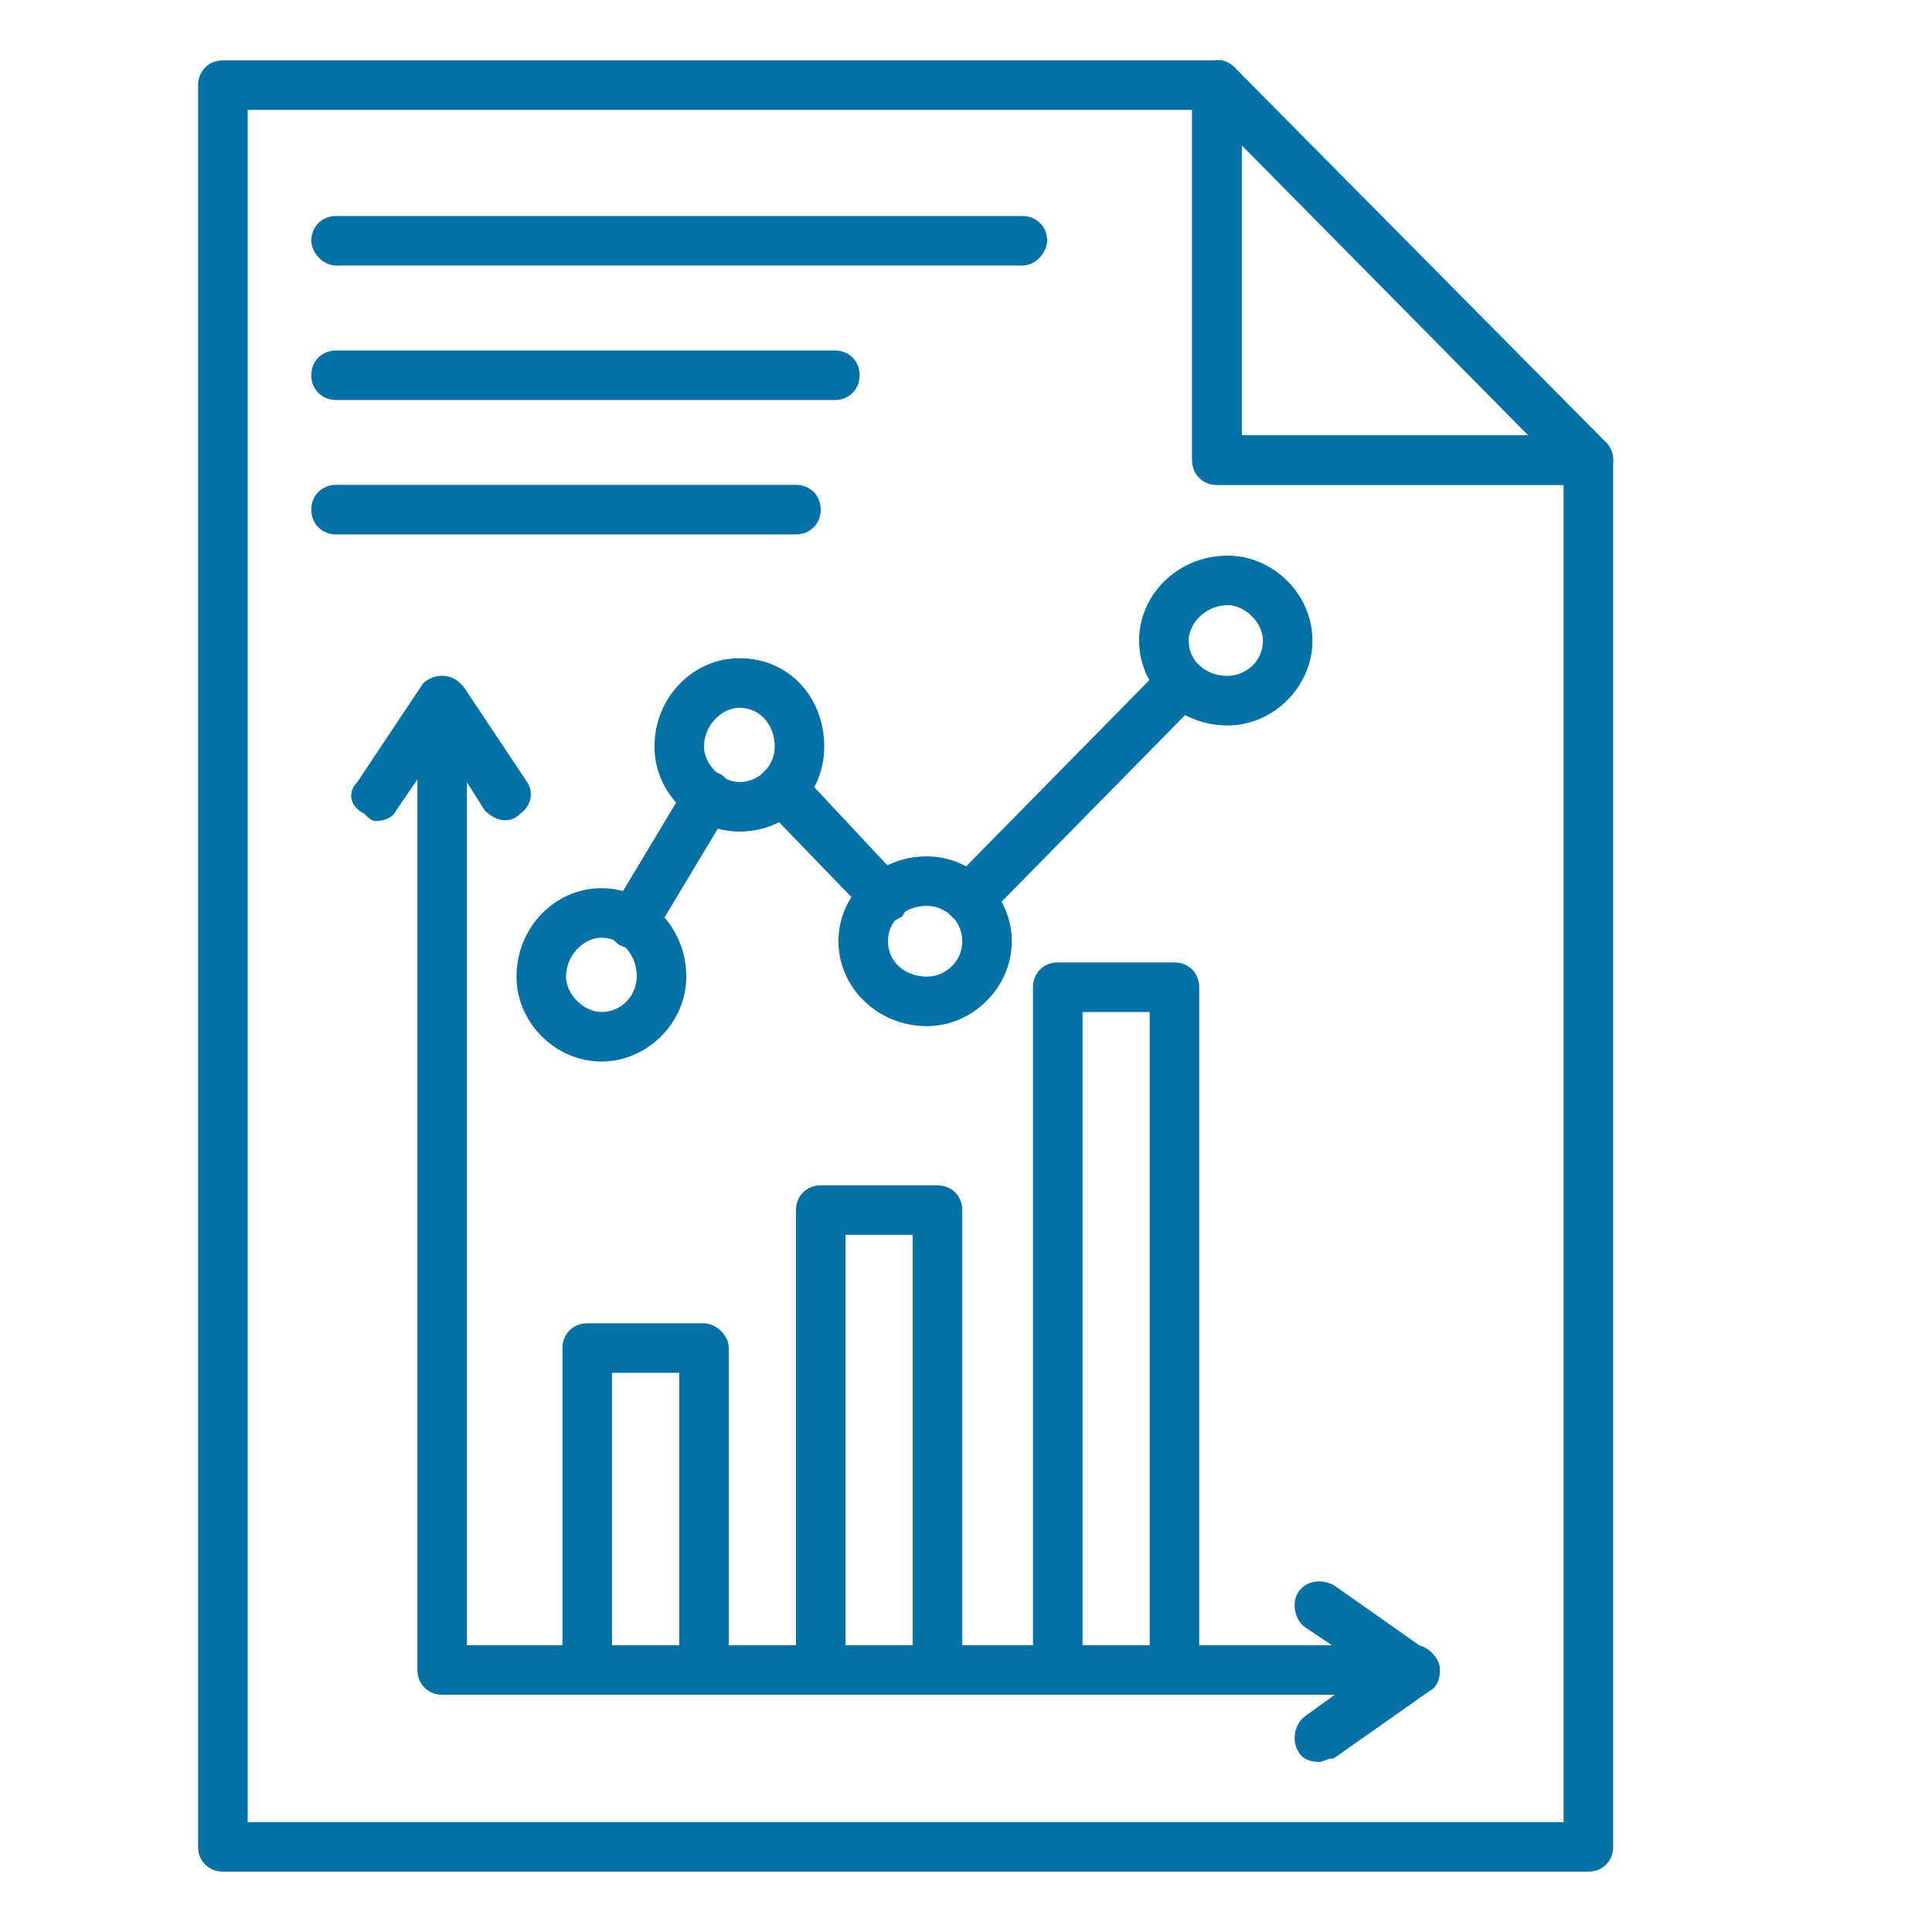
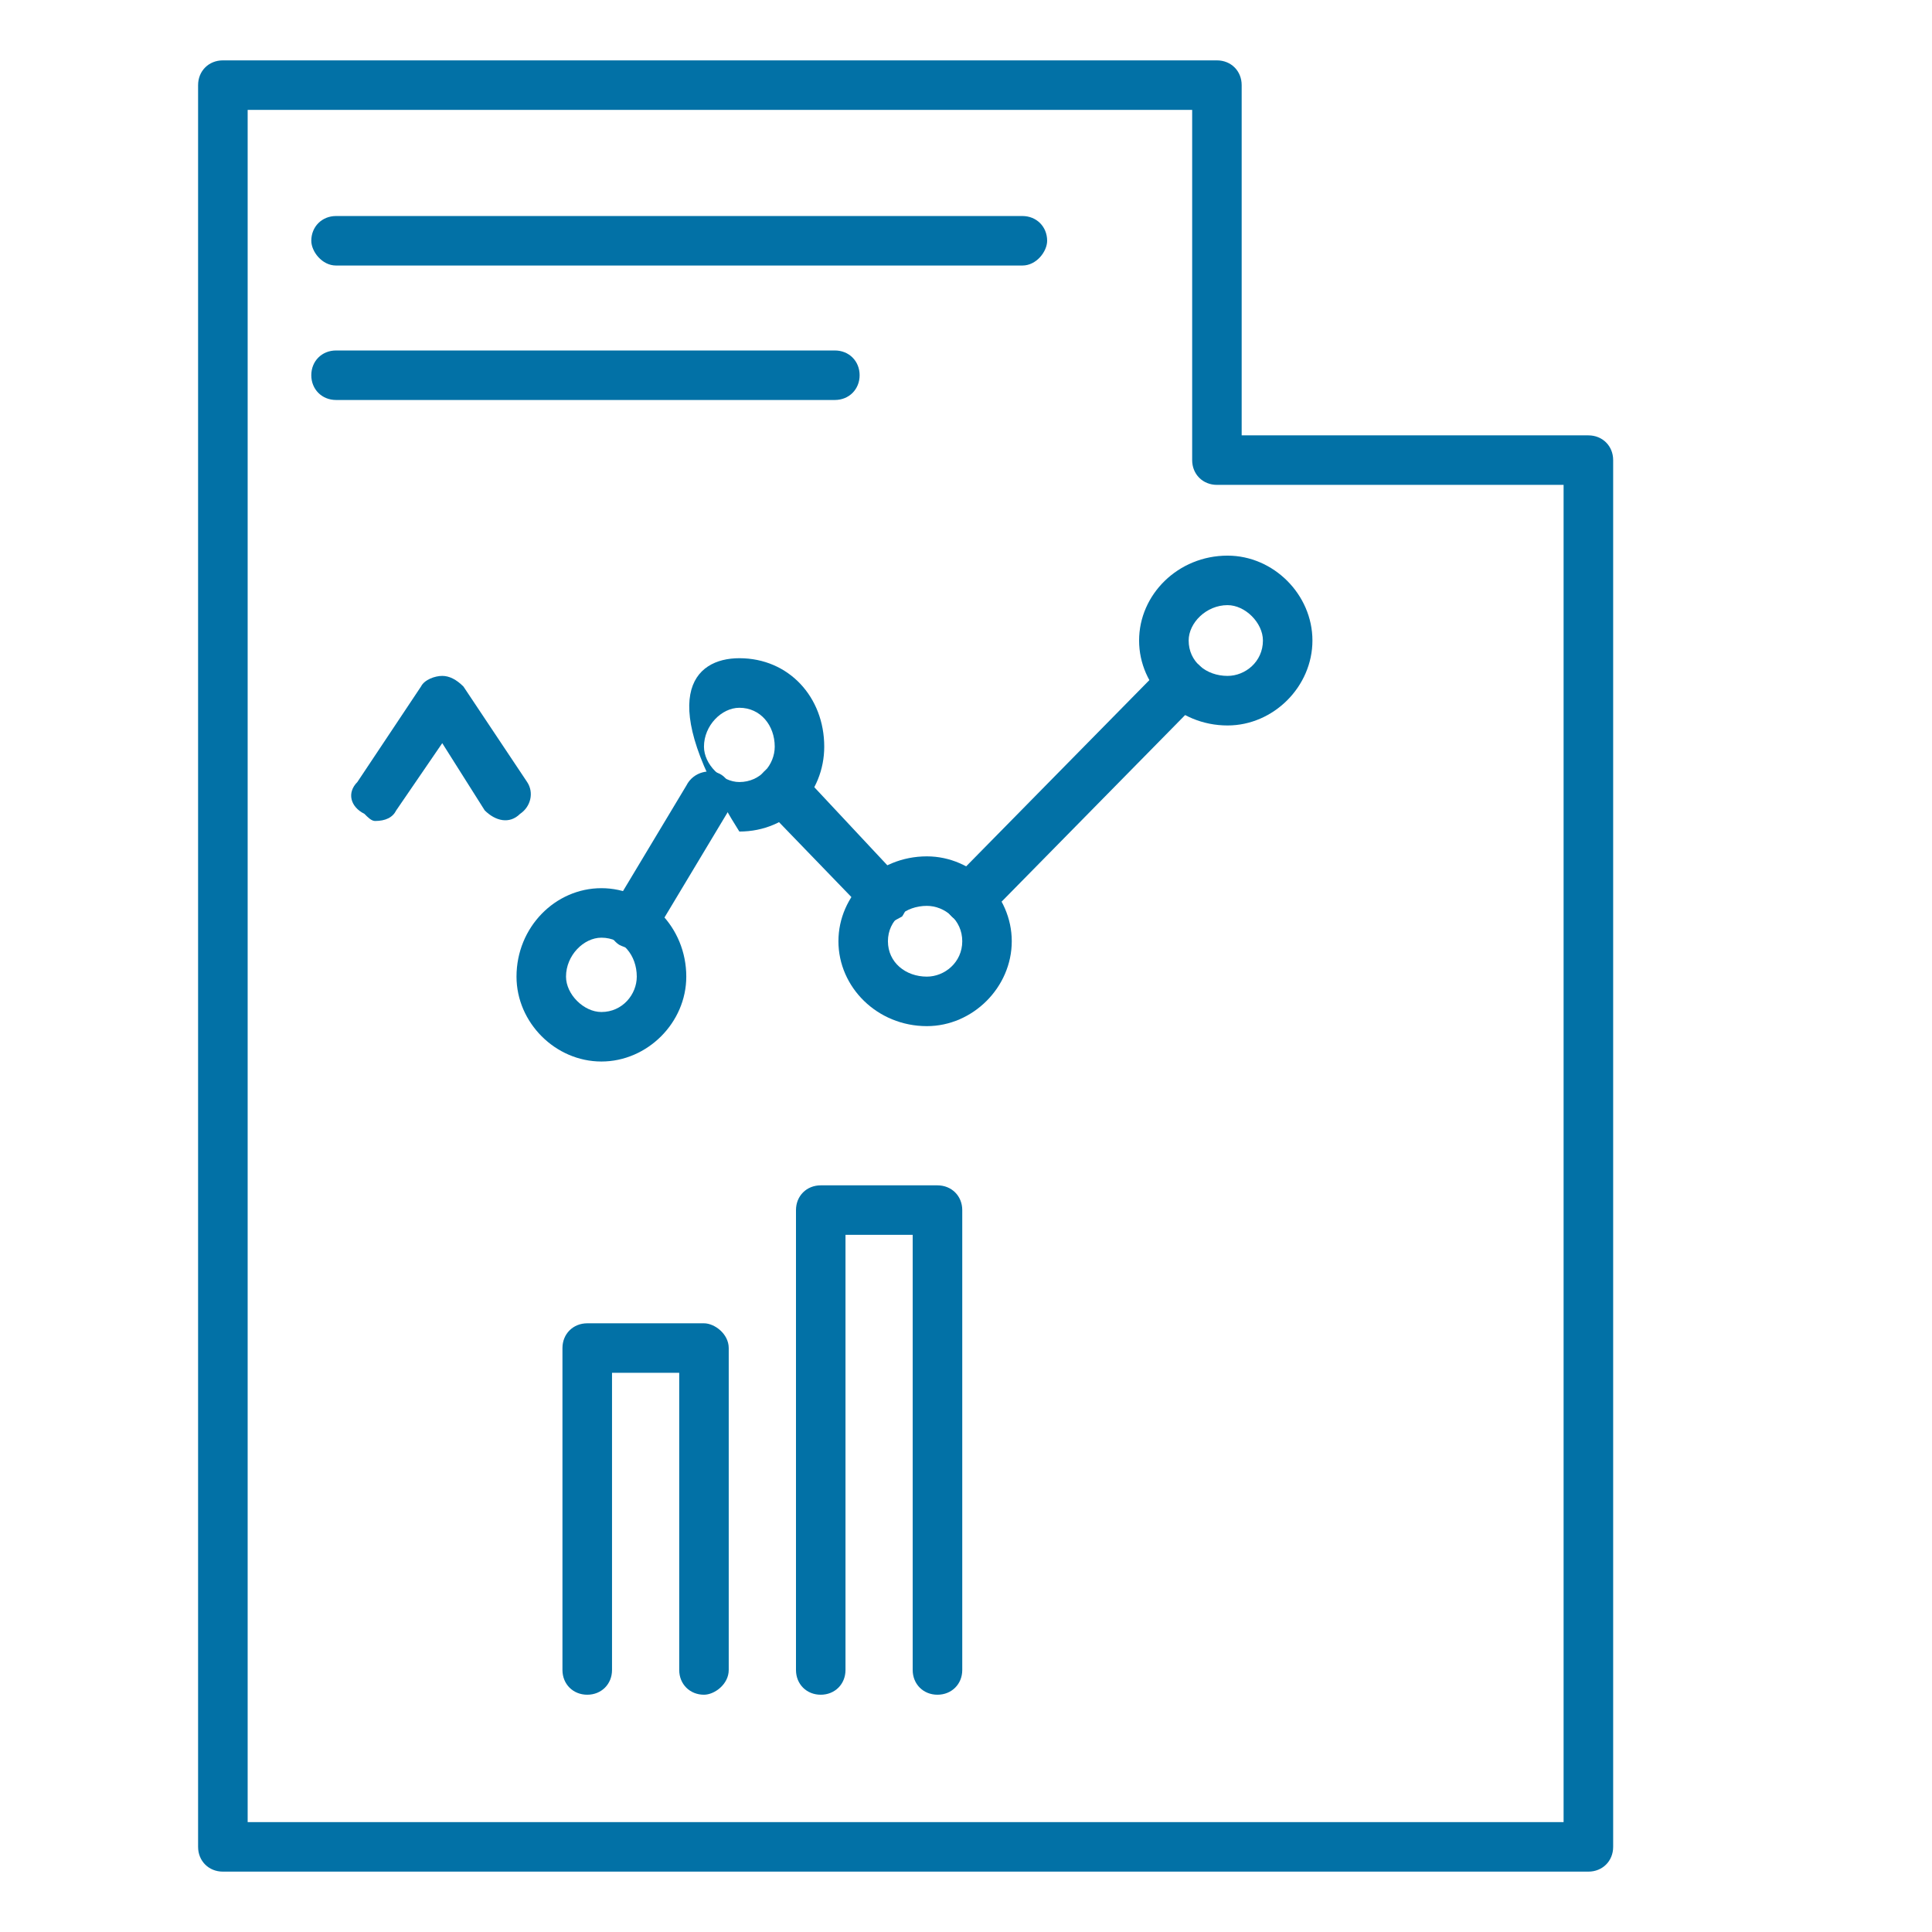
<svg xmlns="http://www.w3.org/2000/svg" width="32" height="32" viewBox="0 0 32 32" fill="none">
  <path fill-rule="evenodd" clip-rule="evenodd" d="M26.309 31H3.691C3.457 31 3.281 30.824 3.281 30.59V1.41C3.281 1.176 3.457 1 3.691 1H20.156C20.391 1 20.566 1.176 20.566 1.41V7.211H26.309C26.543 7.211 26.719 7.387 26.719 7.621V30.59C26.719 30.824 26.543 31 26.309 31ZM4.102 30.18H25.898V8.031H20.156C19.922 8.031 19.746 7.855 19.746 7.621V1.82H4.102V30.18Z" fill="#0271A6" />
-   <path fill-rule="evenodd" clip-rule="evenodd" d="M26.309 8.031H20.156C19.922 8.031 19.746 7.855 19.746 7.621V1.41C19.746 1.234 19.863 1.117 19.98 1.059C20.156 0.941 20.332 1 20.449 1.117L26.602 7.328C26.66 7.387 26.719 7.504 26.719 7.621C26.719 7.855 26.543 8.031 26.309 8.031ZM20.566 7.211H25.312L20.566 2.406V7.211Z" fill="#0271A6" />
-   <path fill-rule="evenodd" clip-rule="evenodd" d="M23.438 28.07H7.324C7.09 28.07 6.914 27.895 6.914 27.66V11.605C6.914 11.371 7.09 11.195 7.324 11.195C7.559 11.195 7.734 11.371 7.734 11.605V27.25H23.438C23.672 27.25 23.848 27.484 23.848 27.66C23.848 27.895 23.672 28.07 23.438 28.07Z" fill="#0271A6" />
  <path fill-rule="evenodd" clip-rule="evenodd" d="M6.212 13.598C6.153 13.598 6.094 13.539 6.036 13.48C5.801 13.363 5.743 13.129 5.919 12.953L6.973 11.371C7.032 11.254 7.208 11.195 7.325 11.195C7.442 11.195 7.559 11.254 7.676 11.371L8.731 12.953C8.848 13.129 8.79 13.363 8.614 13.48C8.438 13.656 8.204 13.598 8.028 13.422L7.325 12.309L6.563 13.422C6.505 13.539 6.387 13.598 6.212 13.598Z" fill="#0271A6" />
  <path fill-rule="evenodd" clip-rule="evenodd" d="M11.66 28.07C11.426 28.07 11.25 27.895 11.25 27.66V22.738H10.137V27.66C10.137 27.895 9.961 28.07 9.727 28.07C9.492 28.07 9.316 27.895 9.316 27.66V22.328C9.316 22.094 9.492 21.918 9.727 21.918H11.66C11.836 21.918 12.07 22.094 12.07 22.328V27.66C12.07 27.895 11.836 28.07 11.66 28.07Z" fill="#0271A6" />
  <path fill-rule="evenodd" clip-rule="evenodd" d="M15.527 28.07C15.293 28.07 15.117 27.895 15.117 27.66V20.453H14.004V27.66C14.004 27.895 13.828 28.07 13.594 28.07C13.359 28.07 13.184 27.895 13.184 27.66V20.043C13.184 19.809 13.359 19.633 13.594 19.633H15.527C15.762 19.633 15.938 19.809 15.938 20.043V27.66C15.938 27.895 15.762 28.07 15.527 28.07Z" fill="#0271A6" />
-   <path fill-rule="evenodd" clip-rule="evenodd" d="M19.453 28.07C19.219 28.07 19.043 27.895 19.043 27.66V16.762H17.93V27.66C17.93 27.895 17.754 28.07 17.52 28.07C17.285 28.07 17.109 27.895 17.109 27.66V16.352C17.109 16.117 17.285 15.941 17.52 15.941H19.453C19.688 15.941 19.863 16.117 19.863 16.352V27.66C19.863 27.895 19.688 28.07 19.453 28.07Z" fill="#0271A6" />
  <path fill-rule="evenodd" clip-rule="evenodd" d="M10.489 15.707C10.43 15.707 10.371 15.707 10.254 15.648C10.079 15.531 10.02 15.297 10.137 15.062L11.368 13.012C11.485 12.777 11.778 12.719 11.954 12.836C12.129 12.953 12.188 13.246 12.071 13.422L10.84 15.473C10.782 15.648 10.606 15.707 10.489 15.707ZM16.055 15.297C15.938 15.297 15.821 15.238 15.762 15.18C15.586 15.004 15.586 14.77 15.762 14.594L19.278 11.02C19.453 10.902 19.747 10.902 19.864 11.02C20.04 11.195 20.04 11.488 19.864 11.605L16.348 15.18C16.231 15.238 16.172 15.297 16.055 15.297ZM14.649 15.297C14.532 15.297 14.415 15.238 14.356 15.121L12.657 13.363C12.481 13.188 12.481 12.953 12.657 12.777C12.832 12.602 13.125 12.602 13.243 12.777L14.942 14.594C15.118 14.77 15.059 15.004 14.942 15.18C14.825 15.238 14.766 15.297 14.649 15.297Z" fill="#0271A6" />
  <path fill-rule="evenodd" clip-rule="evenodd" d="M9.961 17.582C9.199 17.582 8.555 16.938 8.555 16.176C8.555 15.355 9.199 14.711 9.961 14.711C10.723 14.711 11.367 15.355 11.367 16.176C11.367 16.938 10.723 17.582 9.961 17.582ZM9.961 15.531C9.668 15.531 9.375 15.824 9.375 16.176C9.375 16.469 9.668 16.762 9.961 16.762C10.312 16.762 10.547 16.469 10.547 16.176C10.547 15.824 10.312 15.531 9.961 15.531Z" fill="#0271A6" />
-   <path fill-rule="evenodd" clip-rule="evenodd" d="M12.246 13.773C11.484 13.773 10.84 13.129 10.84 12.367C10.84 11.547 11.484 10.902 12.246 10.902C13.066 10.902 13.652 11.547 13.652 12.367C13.652 13.129 13.066 13.773 12.246 13.773ZM12.246 11.723C11.953 11.723 11.66 12.016 11.66 12.367C11.66 12.66 11.953 12.953 12.246 12.953C12.598 12.953 12.832 12.66 12.832 12.367C12.832 12.016 12.598 11.723 12.246 11.723Z" fill="#0271A6" />
+   <path fill-rule="evenodd" clip-rule="evenodd" d="M12.246 13.773C10.84 11.547 11.484 10.902 12.246 10.902C13.066 10.902 13.652 11.547 13.652 12.367C13.652 13.129 13.066 13.773 12.246 13.773ZM12.246 11.723C11.953 11.723 11.66 12.016 11.66 12.367C11.66 12.66 11.953 12.953 12.246 12.953C12.598 12.953 12.832 12.66 12.832 12.367C12.832 12.016 12.598 11.723 12.246 11.723Z" fill="#0271A6" />
  <path fill-rule="evenodd" clip-rule="evenodd" d="M15.352 16.996C14.531 16.996 13.887 16.352 13.887 15.59C13.887 14.828 14.531 14.184 15.352 14.184C16.113 14.184 16.758 14.828 16.758 15.59C16.758 16.352 16.113 16.996 15.352 16.996ZM15.352 15.004C15 15.004 14.707 15.238 14.707 15.59C14.707 15.941 15 16.176 15.352 16.176C15.645 16.176 15.938 15.941 15.938 15.59C15.938 15.238 15.645 15.004 15.352 15.004Z" fill="#0271A6" />
  <path fill-rule="evenodd" clip-rule="evenodd" d="M20.332 12.016C19.512 12.016 18.867 11.371 18.867 10.609C18.867 9.848 19.512 9.203 20.332 9.203C21.094 9.203 21.738 9.848 21.738 10.609C21.738 11.371 21.094 12.016 20.332 12.016ZM20.332 10.023C19.98 10.023 19.688 10.316 19.688 10.609C19.688 10.961 19.98 11.195 20.332 11.195C20.625 11.195 20.918 10.961 20.918 10.609C20.918 10.316 20.625 10.023 20.332 10.023Z" fill="#0271A6" />
-   <path fill-rule="evenodd" clip-rule="evenodd" d="M21.856 29.183C21.68 29.183 21.563 29.125 21.504 29.008C21.387 28.832 21.446 28.539 21.622 28.422L22.676 27.66L21.622 26.957C21.446 26.84 21.387 26.547 21.504 26.371C21.622 26.195 21.856 26.137 22.09 26.254L23.672 27.367C23.79 27.426 23.848 27.543 23.848 27.66C23.848 27.836 23.79 27.953 23.672 28.012L22.09 29.125C21.973 29.125 21.915 29.183 21.856 29.183Z" fill="#0271A6" />
  <path fill-rule="evenodd" clip-rule="evenodd" d="M16.934 4.398H5.566C5.332 4.398 5.156 4.164 5.156 3.988C5.156 3.754 5.332 3.578 5.566 3.578H16.934C17.168 3.578 17.344 3.754 17.344 3.988C17.344 4.164 17.168 4.398 16.934 4.398Z" fill="#0271A6" />
  <path fill-rule="evenodd" clip-rule="evenodd" d="M13.828 6.625H5.566C5.332 6.625 5.156 6.449 5.156 6.215C5.156 5.98 5.332 5.805 5.566 5.805H13.828C14.062 5.805 14.238 5.98 14.238 6.215C14.238 6.449 14.062 6.625 13.828 6.625Z" fill="#0271A6" />
-   <path fill-rule="evenodd" clip-rule="evenodd" d="M13.184 8.852H5.566C5.332 8.852 5.156 8.676 5.156 8.441C5.156 8.207 5.332 8.031 5.566 8.031H13.184C13.418 8.031 13.594 8.207 13.594 8.441C13.594 8.676 13.418 8.852 13.184 8.852Z" fill="#0271A6" />
</svg>